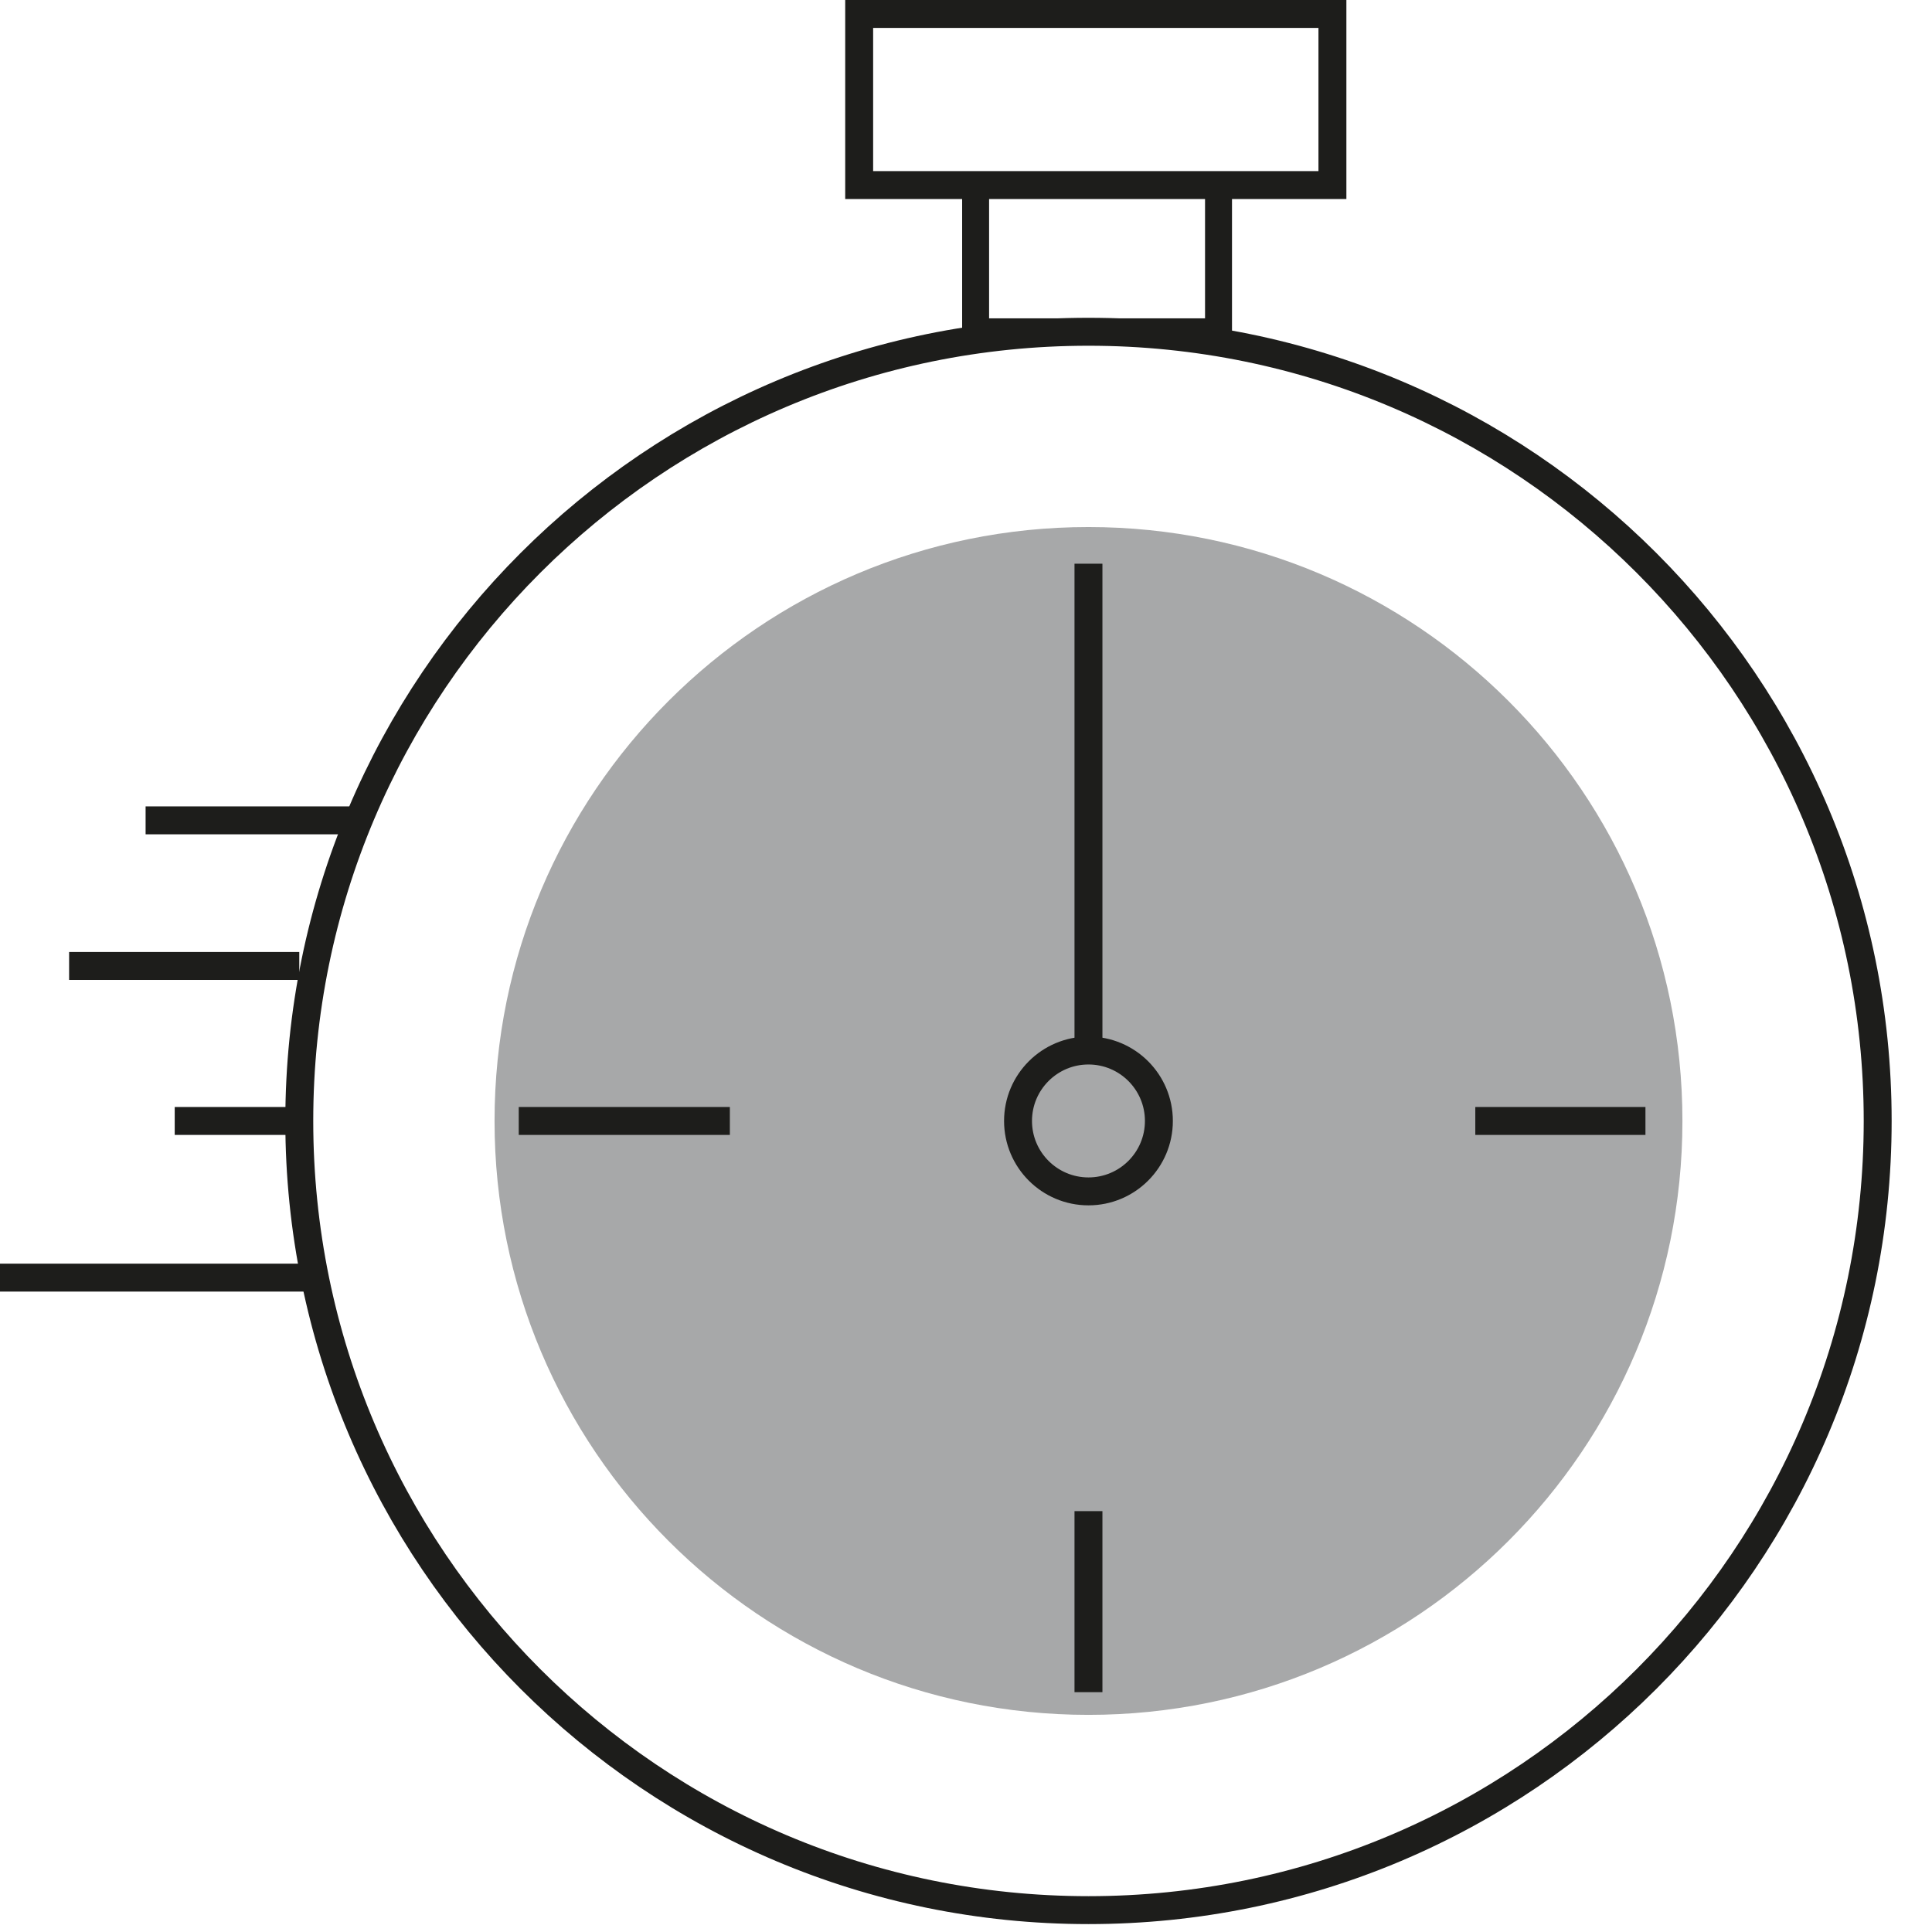
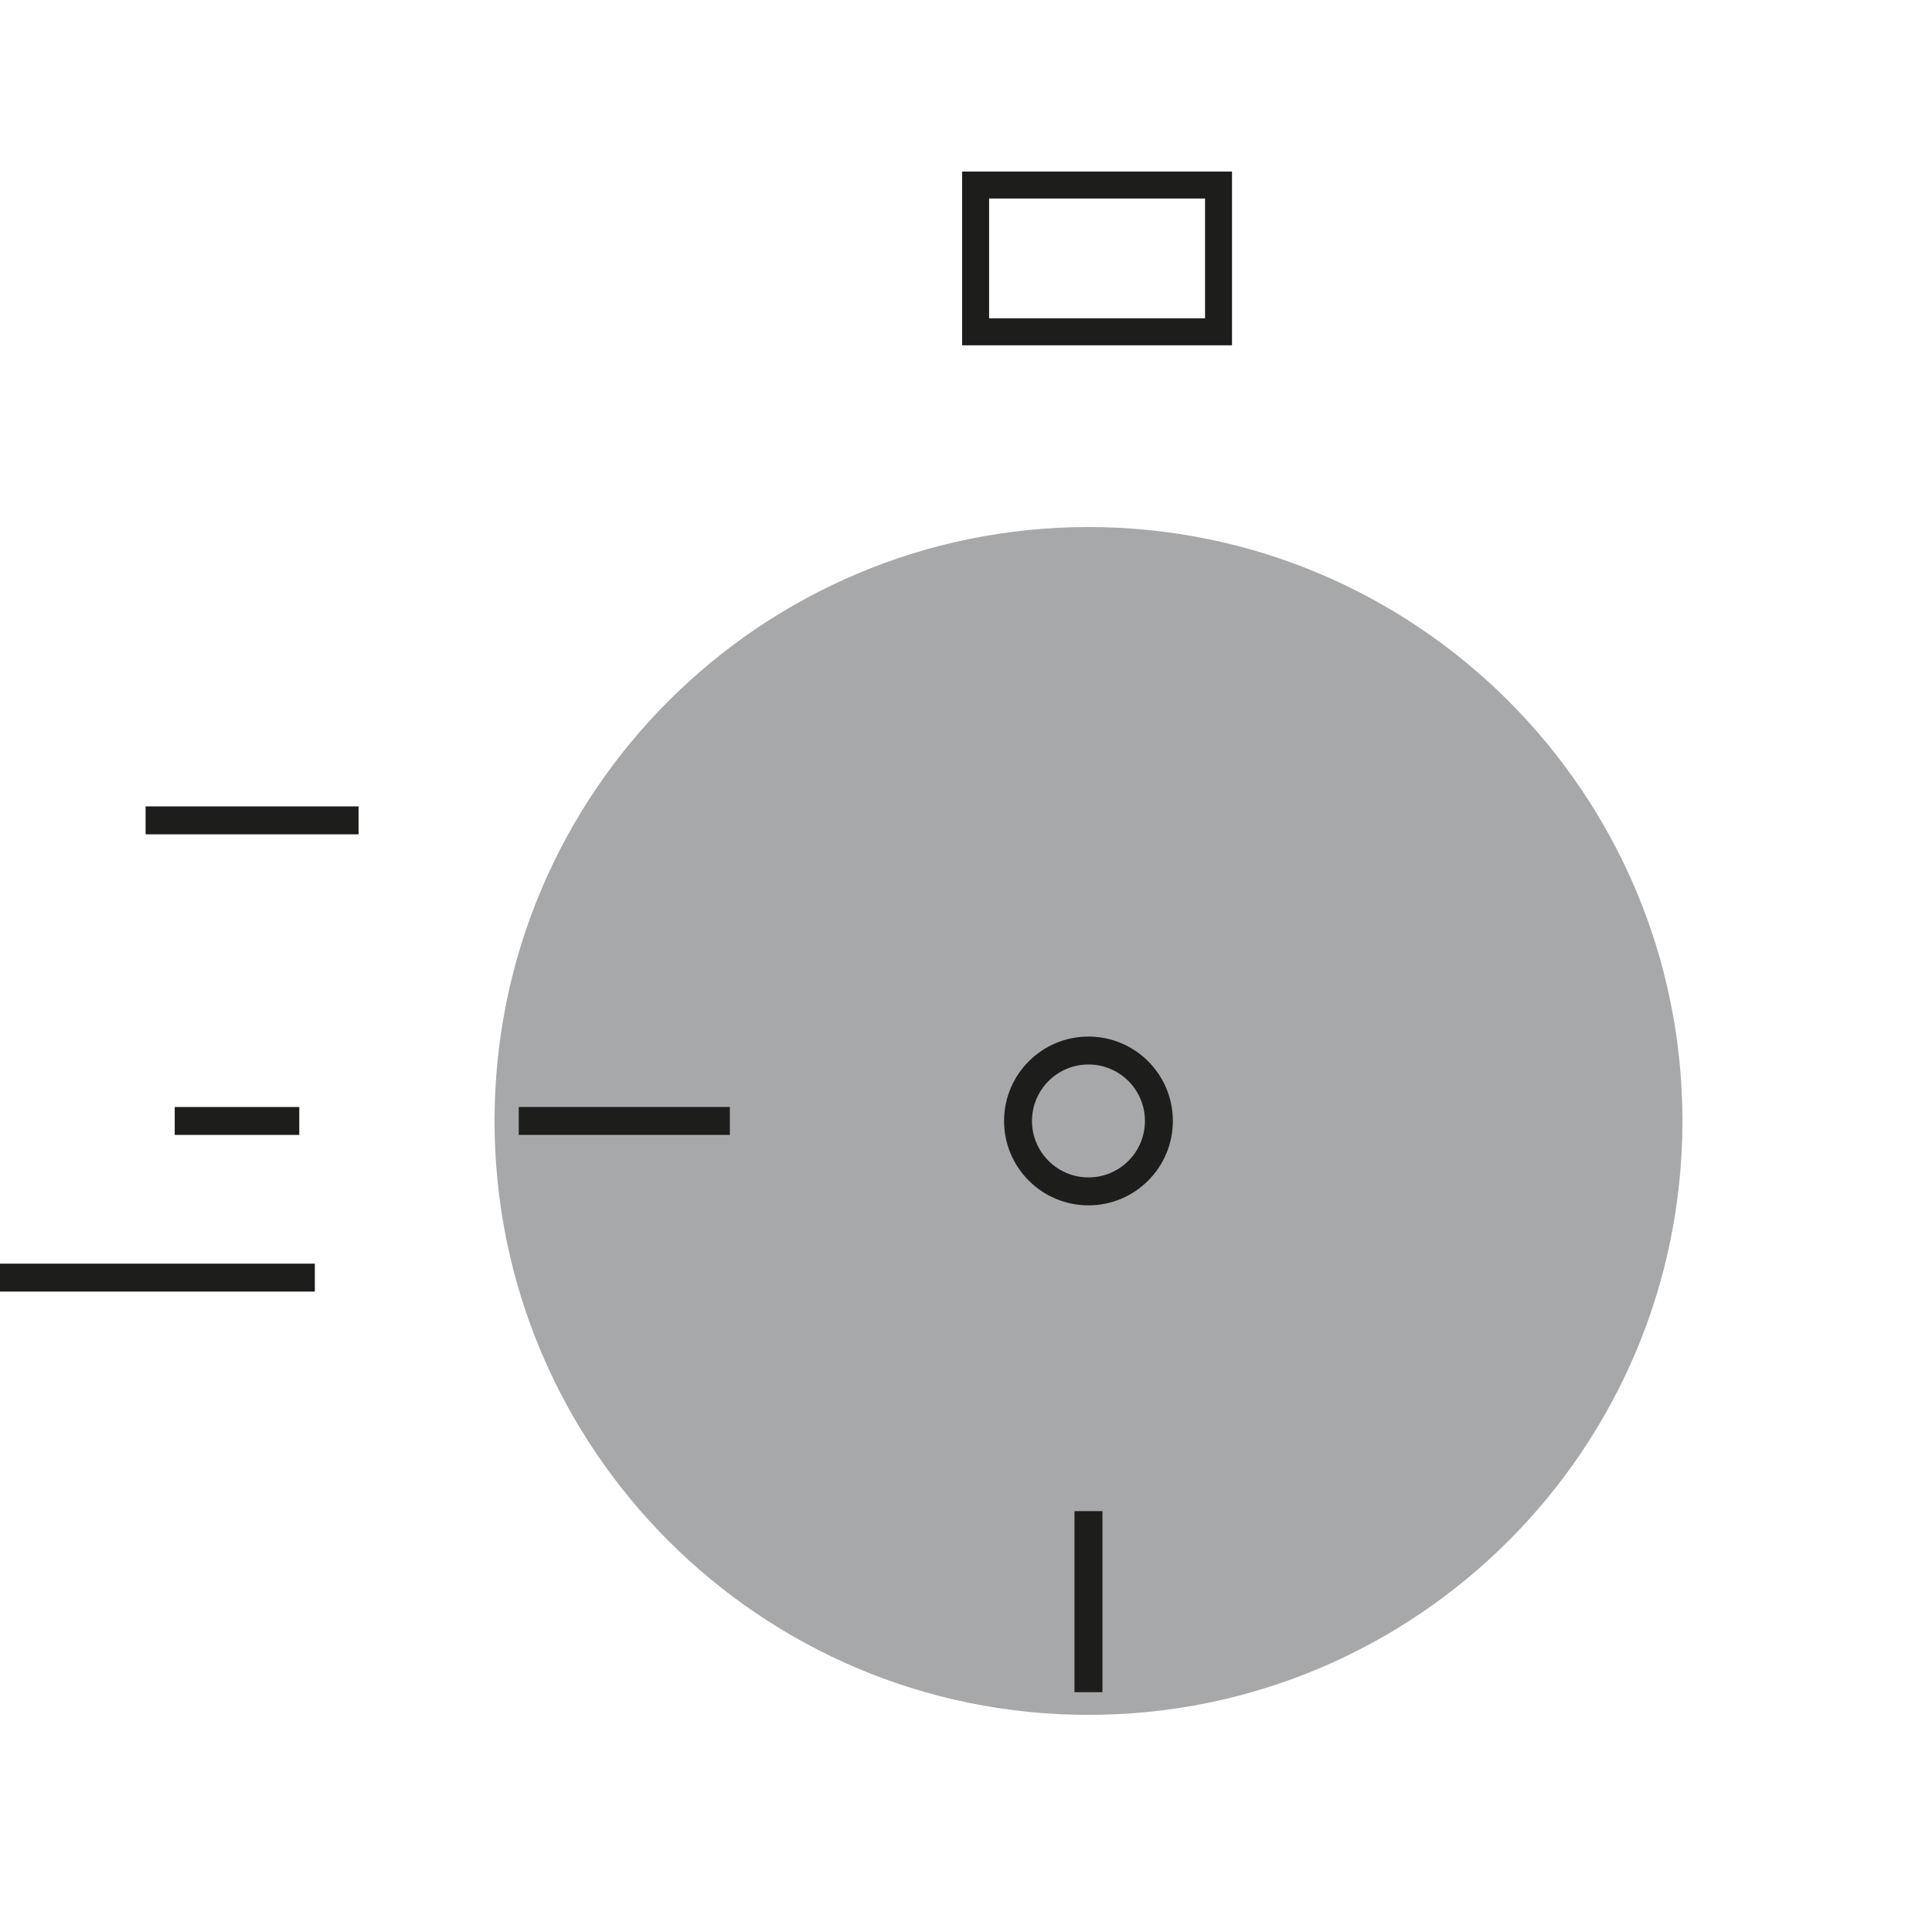
<svg xmlns="http://www.w3.org/2000/svg" width="44" height="44" viewBox="0 0 44 44" fill="none">
  <g clip-path="url(#clip0_25_830)">
    <path d="M24.789 39.055C32.26 39.055 38.316 32.999 38.316 25.529C38.316 18.059 32.26 12.003 24.789 12.003C17.319 12.003 11.263 18.059 11.263 25.529C11.263 32.999 17.319 39.055 24.789 39.055Z" fill="#A7A8A9" />
-     <path d="M24.789 43.502C34.716 43.502 42.763 35.455 42.763 25.529C42.763 15.603 34.716 7.556 24.789 7.556C14.863 7.556 6.816 15.603 6.816 25.529C6.816 35.455 14.863 43.502 24.789 43.502Z" stroke="#1D1D1B" stroke-width="0.636" stroke-miterlimit="10" />
    <path d="M27.751 4.214H22.219V7.557H27.751V4.214Z" stroke="#1D1D1B" stroke-width="0.614" stroke-miterlimit="10" />
-     <path d="M30.345 0.318H19.567V4.215H30.345V0.318Z" stroke="#1D1D1B" stroke-width="0.636" stroke-miterlimit="10" />
    <path d="M8.166 18.683H3.316" stroke="#1D1D1B" stroke-width="0.636" stroke-miterlimit="10" />
-     <path d="M6.816 21.999H1.574" stroke="#1D1D1B" stroke-width="0.636" stroke-miterlimit="10" />
    <path d="M6.816 25.529H3.979" stroke="#1D1D1B" stroke-width="0.636" stroke-miterlimit="10" />
    <path d="M7.17 29.097H0" stroke="#1D1D1B" stroke-width="0.636" stroke-miterlimit="10" />
-     <path d="M24.789 12.838V24.057" stroke="#1D1D1B" stroke-width="0.636" stroke-miterlimit="10" />
    <path d="M24.789 38.538V34.415" stroke="#1D1D1B" stroke-width="0.636" stroke-miterlimit="10" />
-     <path d="M37.474 25.529H33.599" stroke="#1D1D1B" stroke-width="0.636" stroke-miterlimit="10" />
    <path d="M11.814 25.529H16.622" stroke="#1D1D1B" stroke-width="0.636" stroke-miterlimit="10" />
    <path d="M24.789 27.133C25.675 27.133 26.393 26.415 26.393 25.529C26.393 24.643 25.675 23.925 24.789 23.925C23.904 23.925 23.185 24.643 23.185 25.529C23.185 26.415 23.904 27.133 24.789 27.133Z" stroke="#1D1D1B" stroke-width="0.636" stroke-miterlimit="10" />
  </g>
  <defs>
    <clipPath id="clip0_25_830">
      <rect width="43.081" height="43.82" fill="white" />
    </clipPath>
  </defs>
</svg>